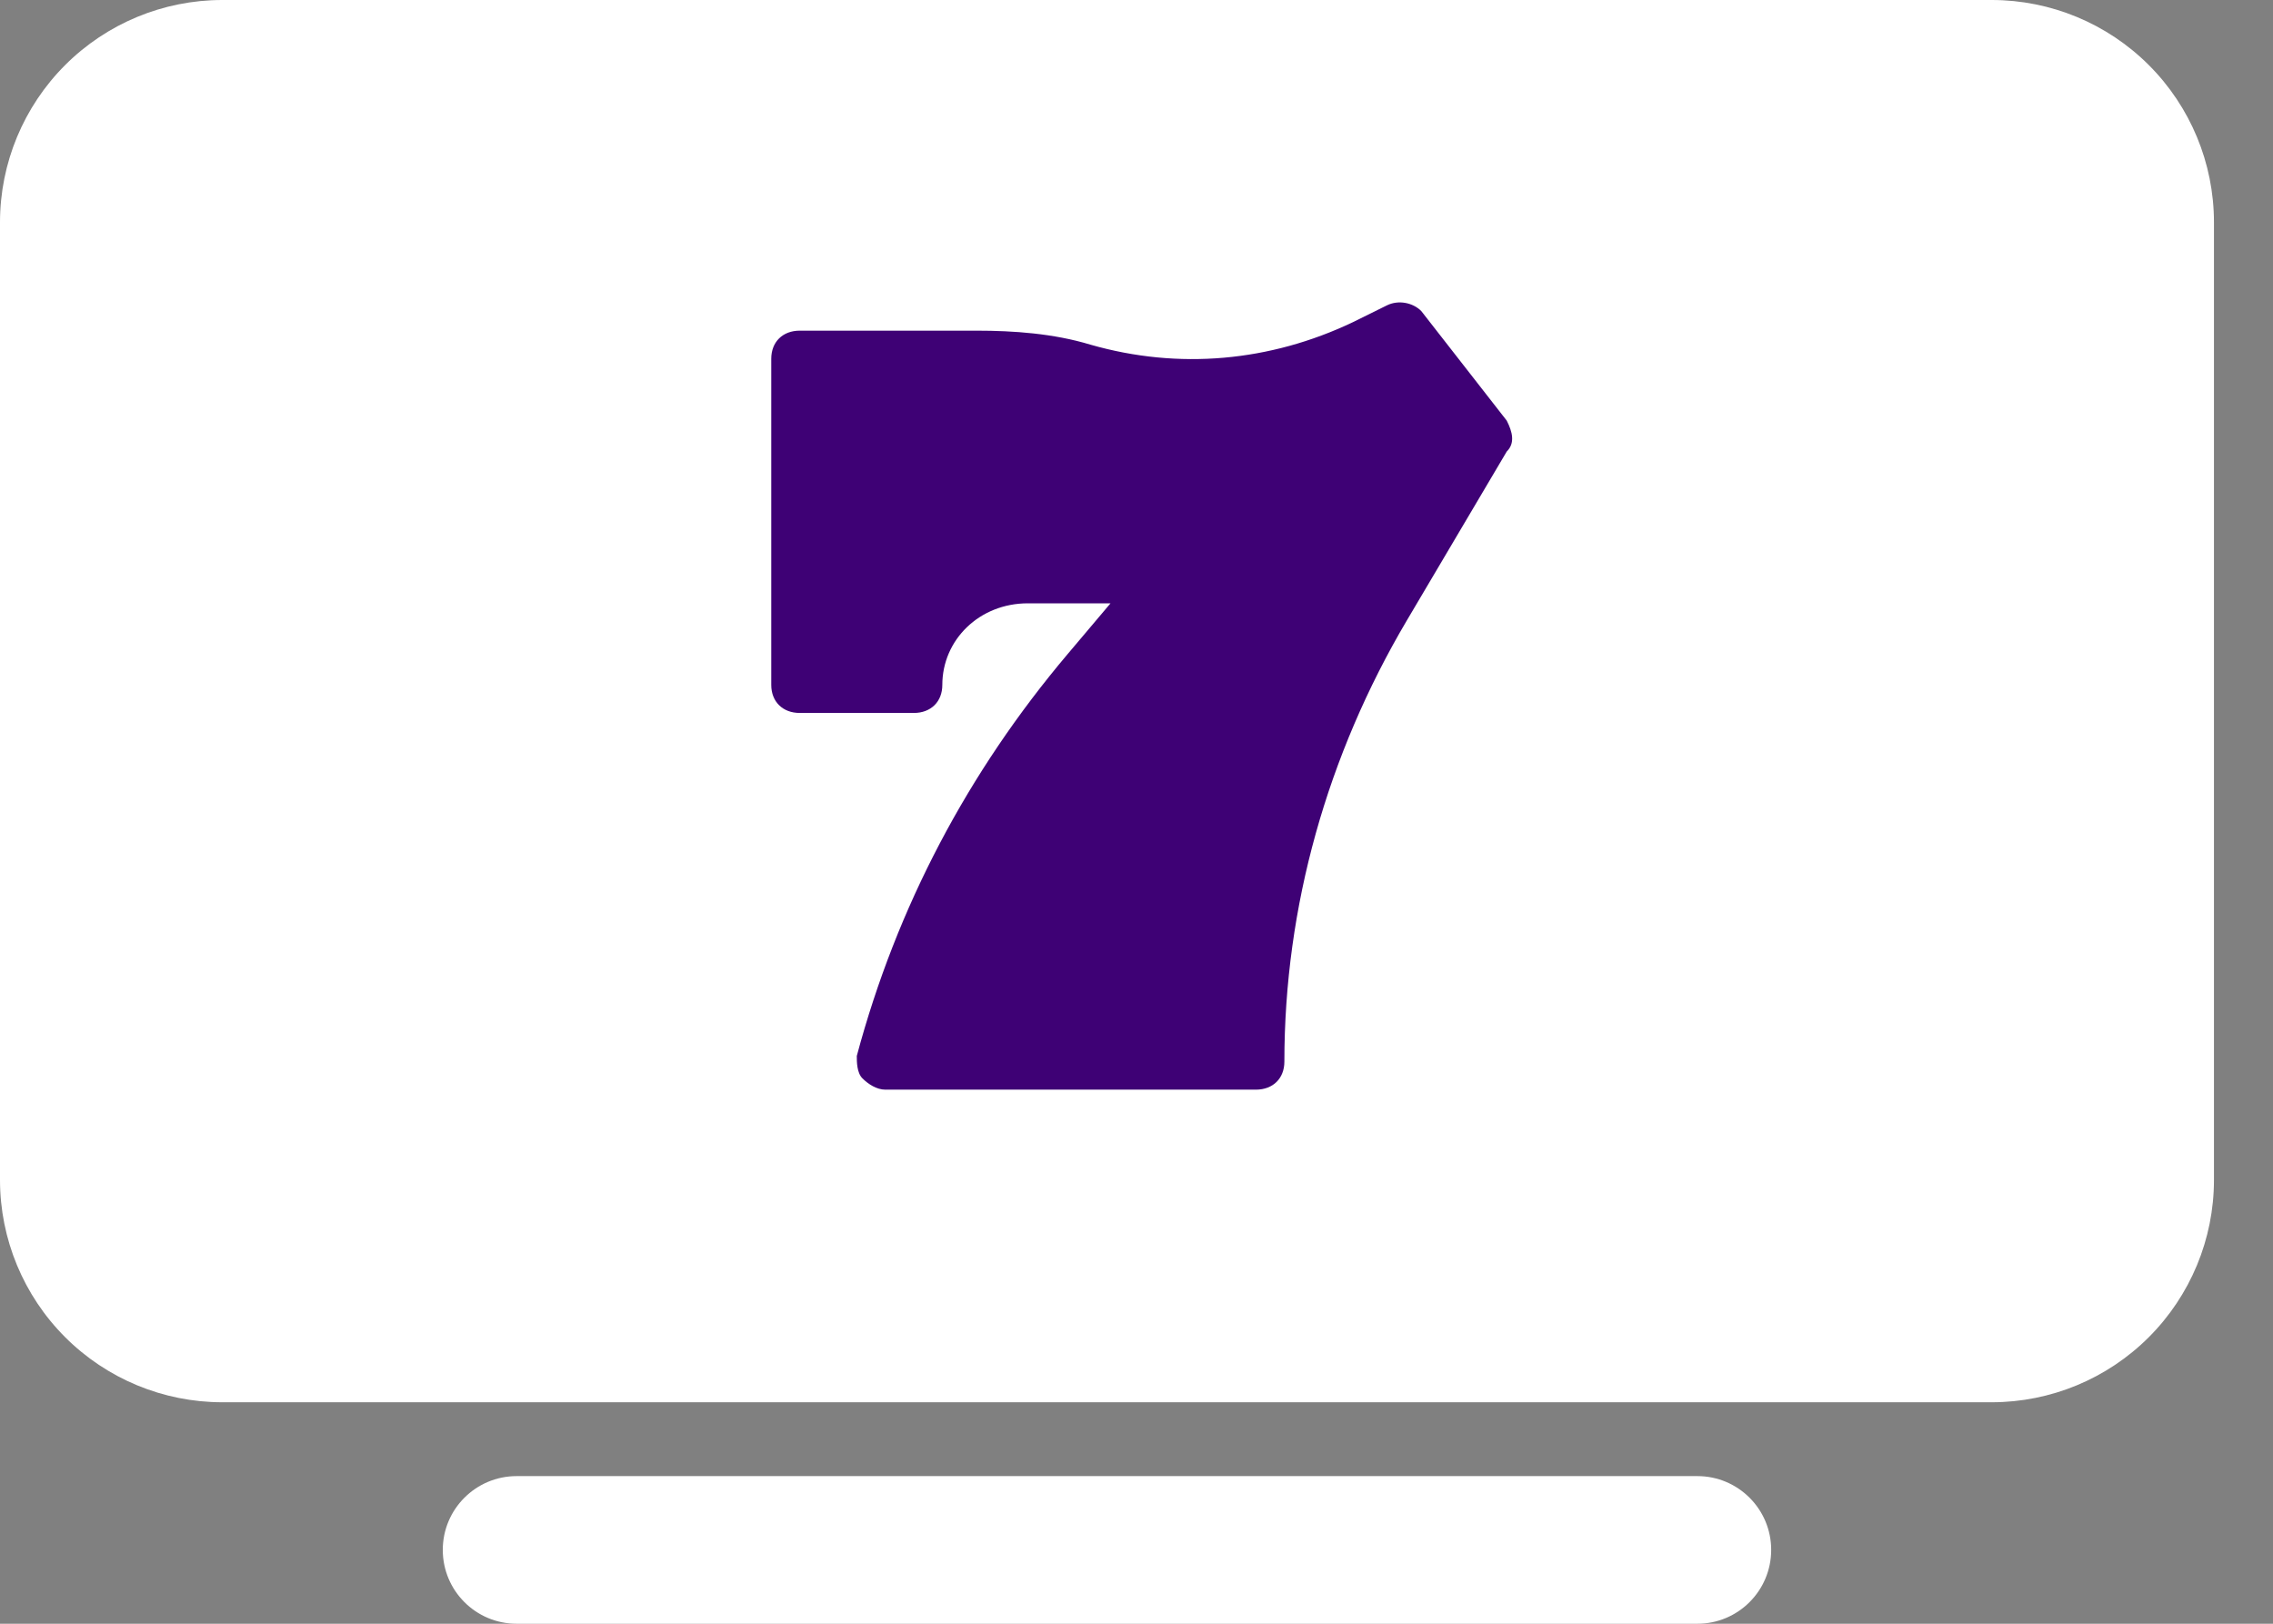
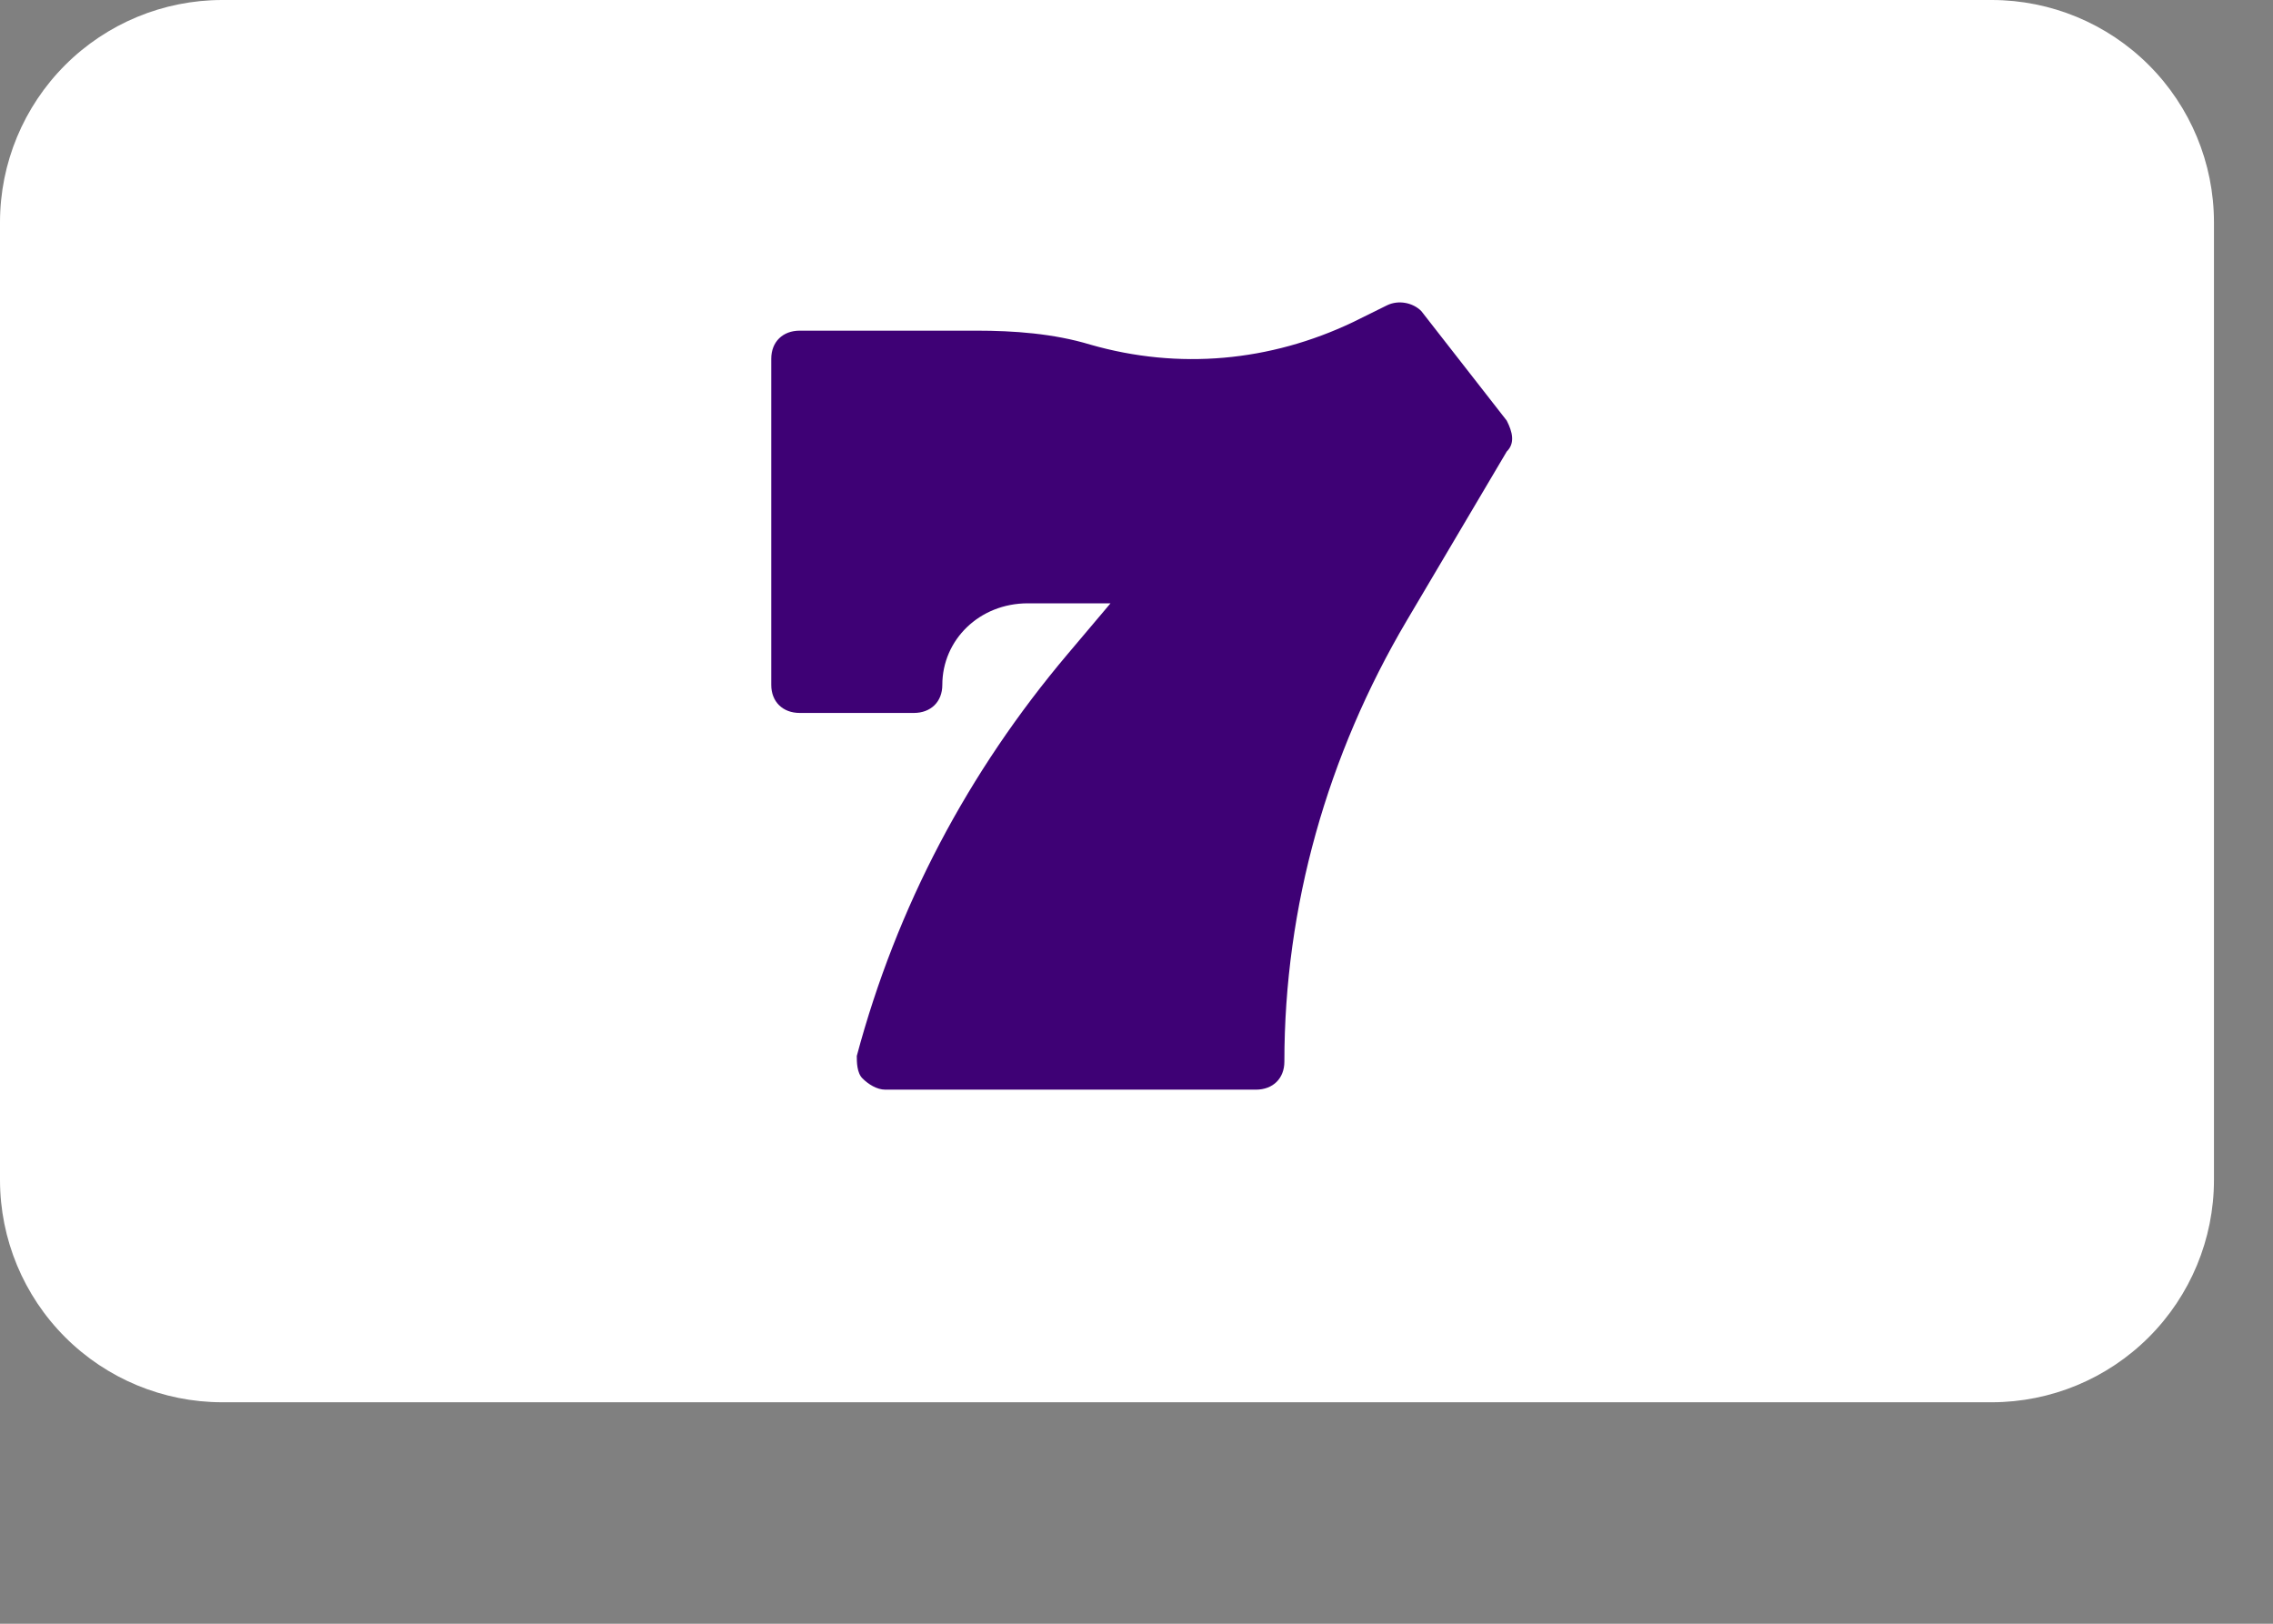
<svg xmlns="http://www.w3.org/2000/svg" width="35" height="25" viewBox="0 0 35 25" fill="none">
  <rect x="0" y="0" width="35" height="25" fill="#808080" stroke="none" />
  <path d="M30.672 21.59H3.419C2.513 21.589 1.644 21.229 1.003 20.588C0.362 19.947 0.001 19.078 0 18.171V3.419C0.001 2.512 0.362 1.643 1.003 1.002C1.644 0.361 2.513 0.001 3.419 -0H30.672C31.578 0.001 32.447 0.361 33.088 1.002C33.729 1.643 34.09 2.512 34.091 3.419V18.171C34.09 19.078 33.729 19.947 33.088 20.588C32.447 21.229 31.578 21.589 30.672 21.59Z" fill="white" />
-   <path fill-rule="evenodd" clip-rule="evenodd" d="M6.818 23.863C6.818 23.236 7.327 22.727 7.955 22.727H26.137C26.764 22.727 27.273 23.236 27.273 23.863C27.273 24.491 26.764 25 26.137 25H7.955C7.327 25 6.818 24.491 6.818 23.863Z" fill="white" />
  <path d="M23.201 6.476L21.884 4.788C21.753 4.658 21.533 4.615 21.357 4.701L20.831 4.961C19.558 5.567 18.153 5.697 16.792 5.307C16.222 5.134 15.607 5.091 15.037 5.091H12.315C12.052 5.091 11.876 5.264 11.876 5.524V10.545C11.876 10.804 12.052 10.977 12.315 10.977H14.071C14.334 10.977 14.51 10.804 14.51 10.545C14.51 9.852 15.08 9.289 15.827 9.289H17.1L16.441 10.069C14.905 11.886 13.807 13.964 13.193 16.258C13.193 16.345 13.193 16.518 13.281 16.604C13.368 16.691 13.5 16.777 13.632 16.777H19.338C19.602 16.777 19.777 16.604 19.777 16.345C19.777 13.964 20.436 11.627 21.665 9.549L23.201 6.952C23.333 6.822 23.289 6.649 23.201 6.476Z" fill="#3E0175" />
</svg>